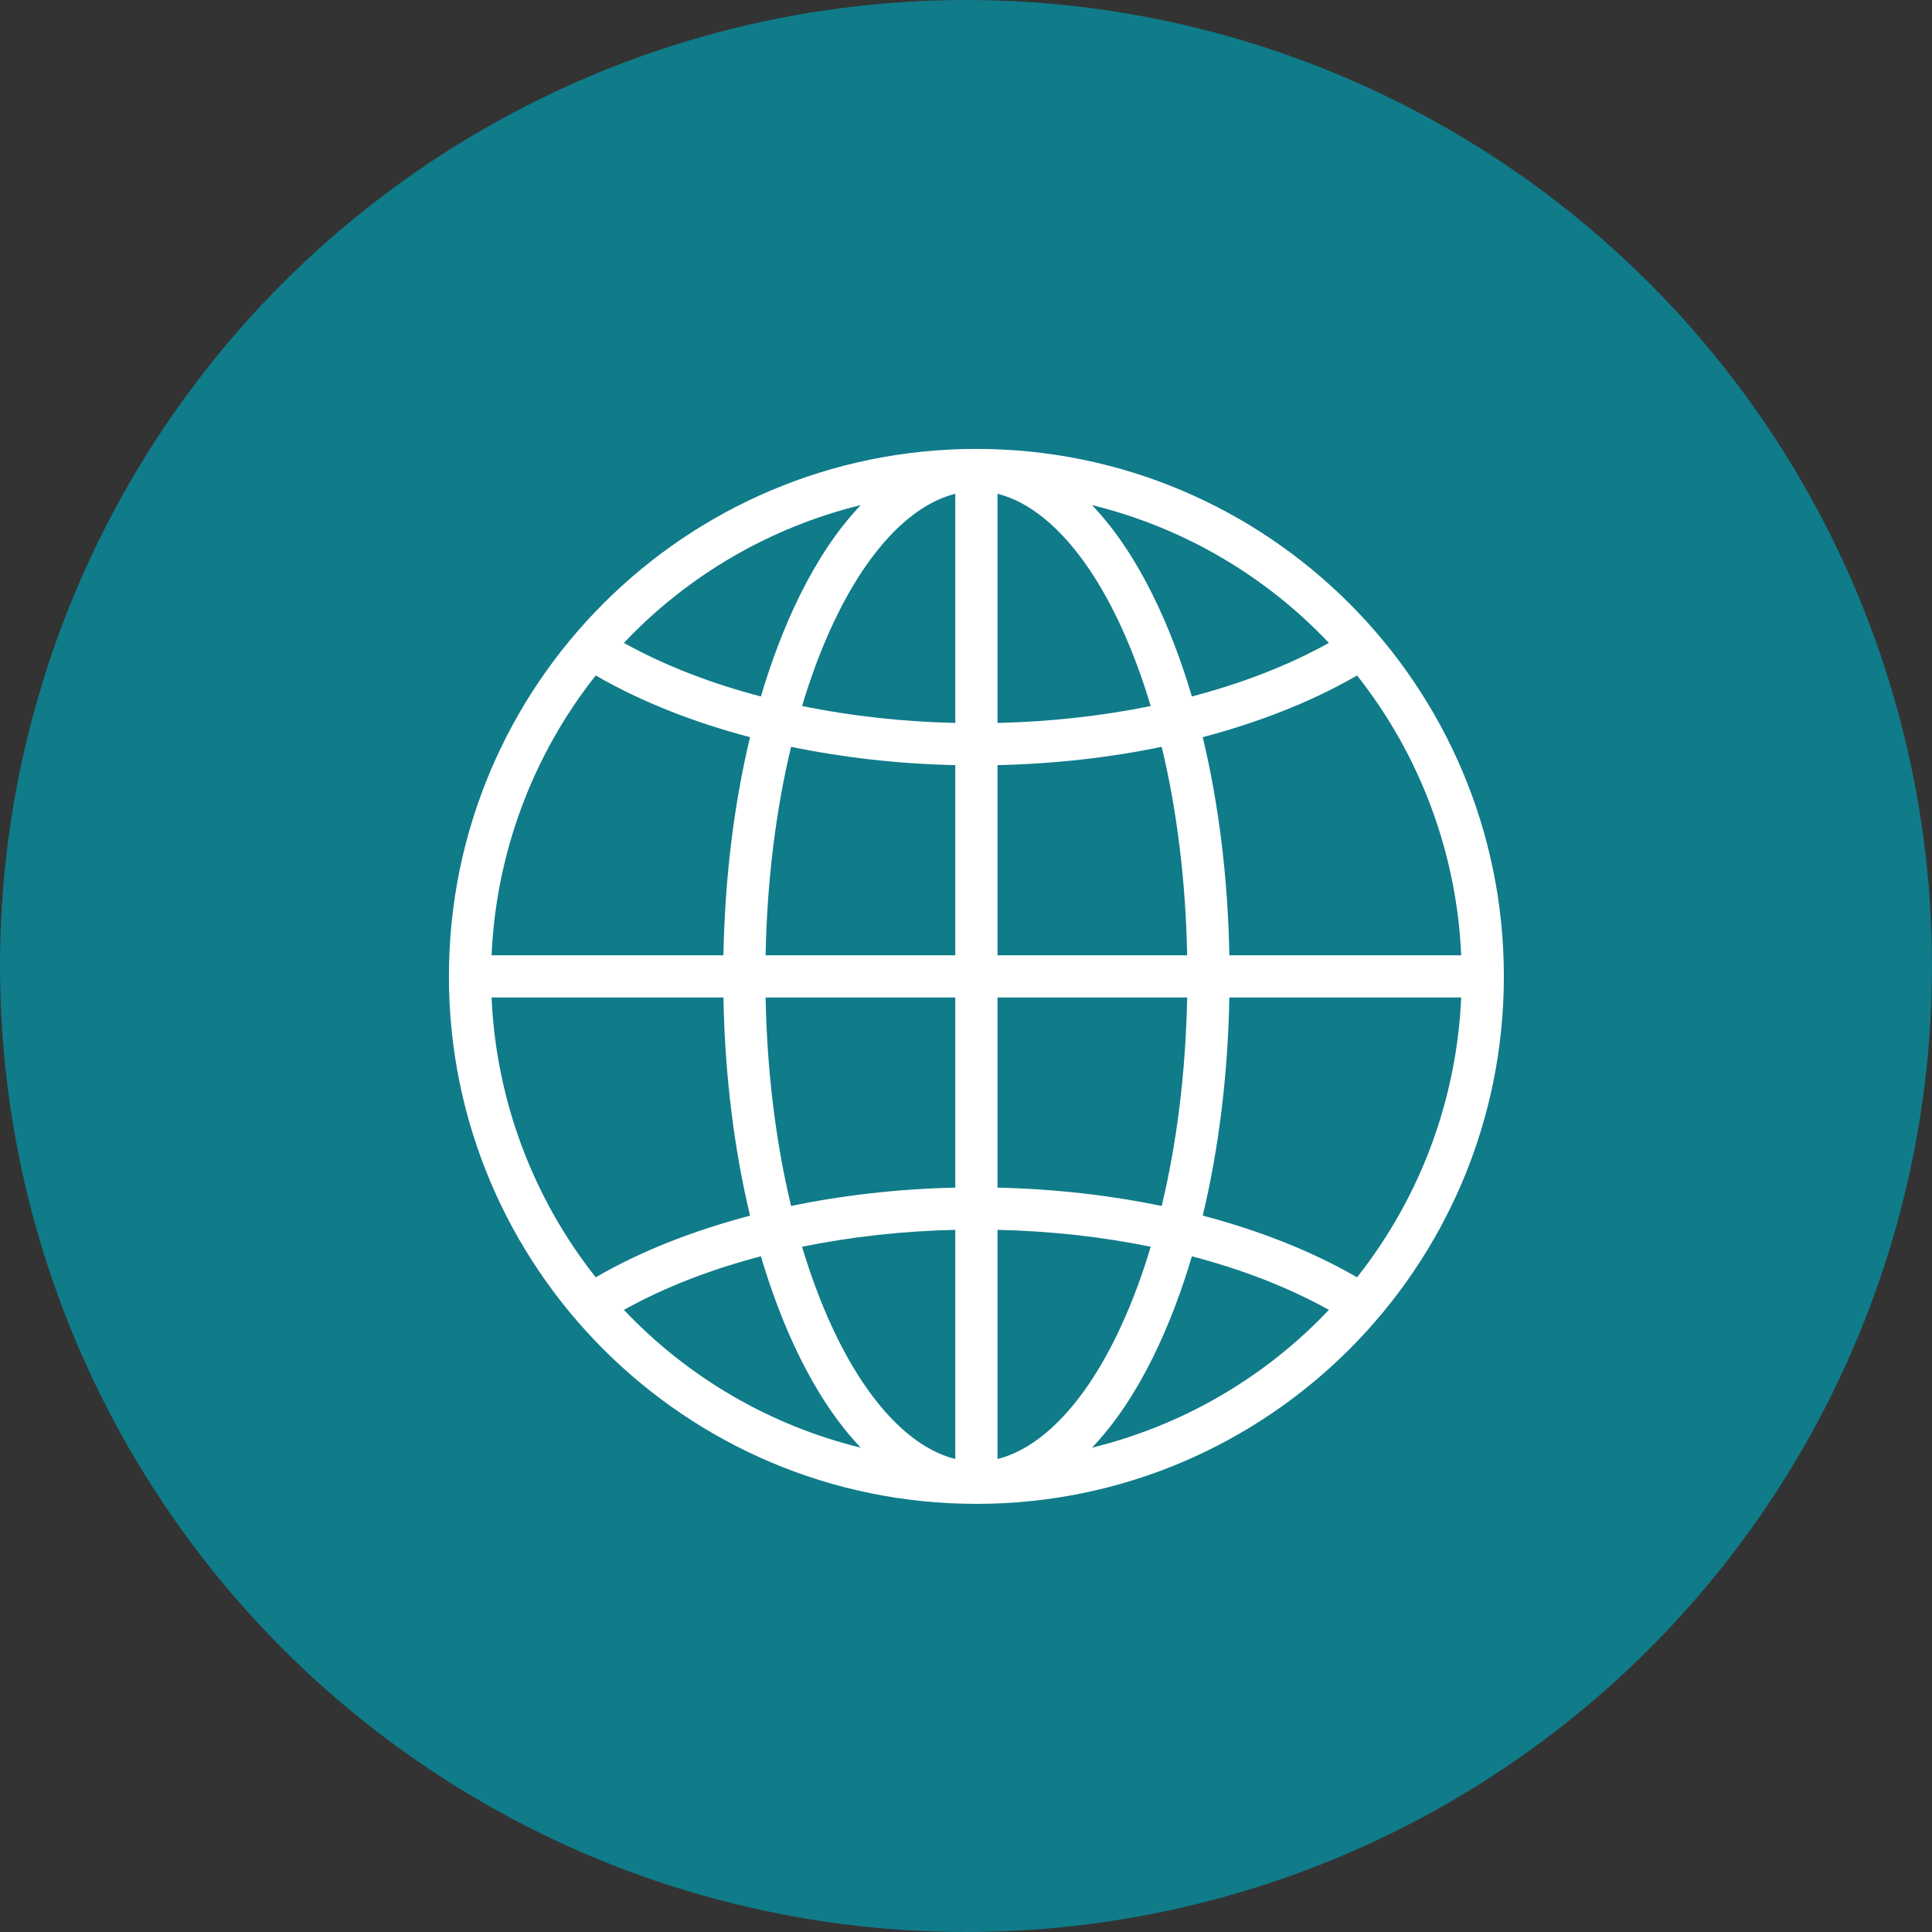
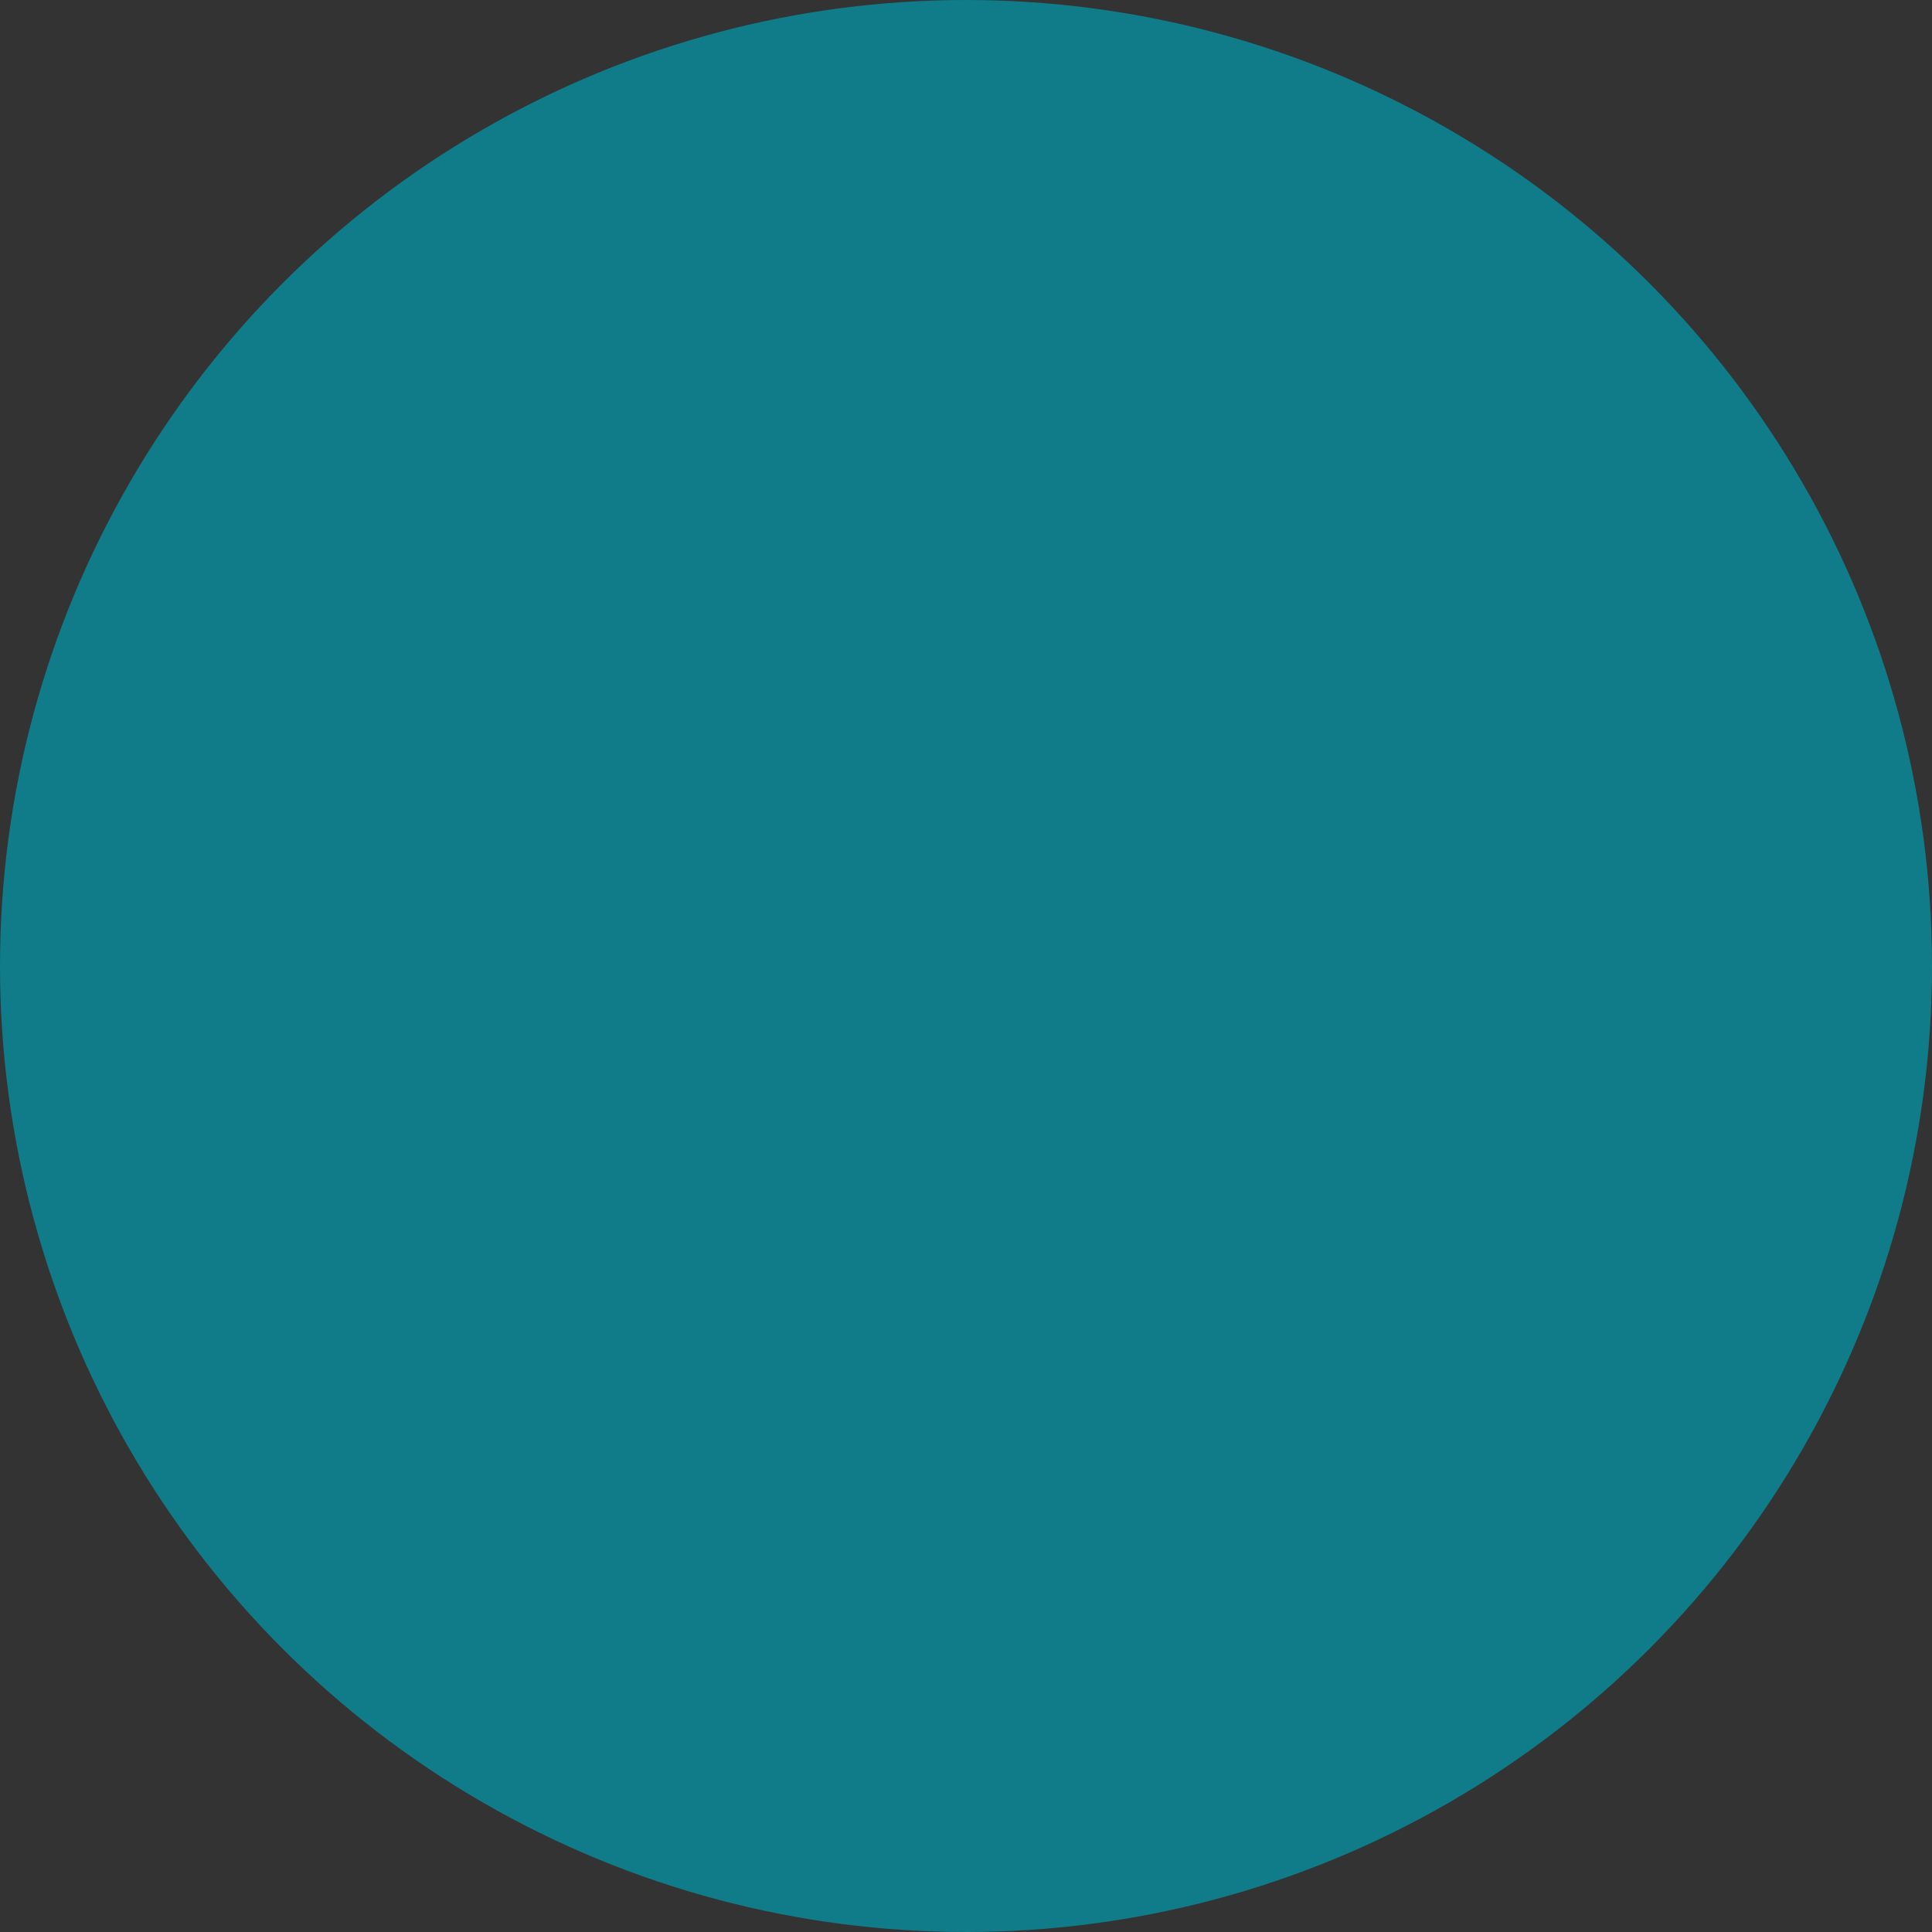
<svg xmlns="http://www.w3.org/2000/svg" width="93" height="93" viewBox="0 0 93 93" fill="none">
  <rect x="0" y="0" width="93" height="93" fill="#333333" stroke="none" />
  <circle cx="46.5" cy="46.5" r="46.5" fill="#107B89" />
  <g clip-path="url(#clip0_2331_14520)">
-     <path d="M47 21.609C32.982 21.609 21.609 32.982 21.609 47C21.609 61.018 32.982 72.391 47 72.391C61.018 72.391 72.391 61.018 72.391 47C72.391 32.982 61.018 21.609 47 21.609ZM65.324 61.486C63.038 60.161 60.461 59.191 57.896 58.516C58.669 55.29 59.109 51.722 59.177 48.016H70.337C70.123 52.918 68.368 57.639 65.324 61.486ZM28.676 61.486C25.632 57.639 23.877 52.918 23.663 48.016H34.823C34.891 51.722 35.331 55.29 36.104 58.516C33.52 59.208 31.009 60.132 28.676 61.486ZM28.676 32.514C30.953 33.832 33.508 34.801 36.104 35.485C35.331 38.71 34.891 42.278 34.823 45.984H23.663C23.877 41.081 25.632 36.361 28.676 32.514ZM48.016 57.169V48.016H57.146C57.078 51.57 56.658 54.98 55.92 58.051C53.507 57.549 50.823 57.231 48.016 57.169ZM38.08 58.051C37.342 54.98 36.921 51.57 36.854 48.016H45.984V57.169C43.211 57.23 40.544 57.539 38.08 58.051ZM45.984 36.831V45.984H36.854C36.921 42.43 37.342 39.02 38.08 35.949C40.553 36.461 43.189 36.769 45.984 36.831ZM48.016 45.984V36.831C50.746 36.77 53.4 36.472 55.92 35.949C56.658 39.02 57.078 42.43 57.146 45.984H48.016ZM48.016 34.8V23.769C50.197 24.314 52.325 26.585 53.976 30.187C54.513 31.358 54.986 32.631 55.392 33.986C52.961 34.482 50.466 34.745 48.016 34.8ZM45.984 23.769V34.8C43.481 34.743 40.986 34.472 38.608 33.986C39.014 32.631 39.487 31.358 40.024 30.187C41.675 26.585 43.803 24.314 45.984 23.769ZM45.984 59.2V70.231C43.803 69.686 41.675 67.415 40.024 63.813C39.487 62.642 39.014 61.369 38.608 60.014C41.001 59.528 43.469 59.257 45.984 59.2ZM48.016 70.231V59.2C50.649 59.26 53.097 59.547 55.392 60.014C54.986 61.369 54.513 62.642 53.976 63.813C52.325 67.415 50.197 69.686 48.016 70.231ZM59.177 45.984C59.109 42.278 58.669 38.71 57.896 35.485C60.466 34.804 63.034 33.842 65.324 32.514C68.368 36.361 70.123 41.081 70.337 45.984H59.177ZM63.968 30.947C61.923 32.087 59.664 32.922 57.373 33.526C56.422 30.312 54.881 26.74 52.566 24.314C56.894 25.375 60.857 27.66 63.968 30.947ZM41.434 24.314C39.119 26.74 37.578 30.312 36.627 33.526C34.347 32.926 32.093 32.094 30.032 30.947C33.143 27.66 37.106 25.375 41.434 24.314ZM30.032 63.053C32.107 61.9 34.35 61.071 36.627 60.474C37.578 63.687 39.119 67.26 41.434 69.686C37.106 68.625 33.143 66.34 30.032 63.053ZM52.566 69.686C54.878 67.263 56.42 63.694 57.373 60.474C59.625 61.065 61.901 61.902 63.968 63.053C60.857 66.34 56.894 68.625 52.566 69.686Z" fill="white" />
-   </g>
+     </g>
  <defs>
    <clipPath id="clip0_2331_14520">
      <rect width="52" height="52" fill="white" transform="translate(21 21)" />
    </clipPath>
  </defs>
</svg>